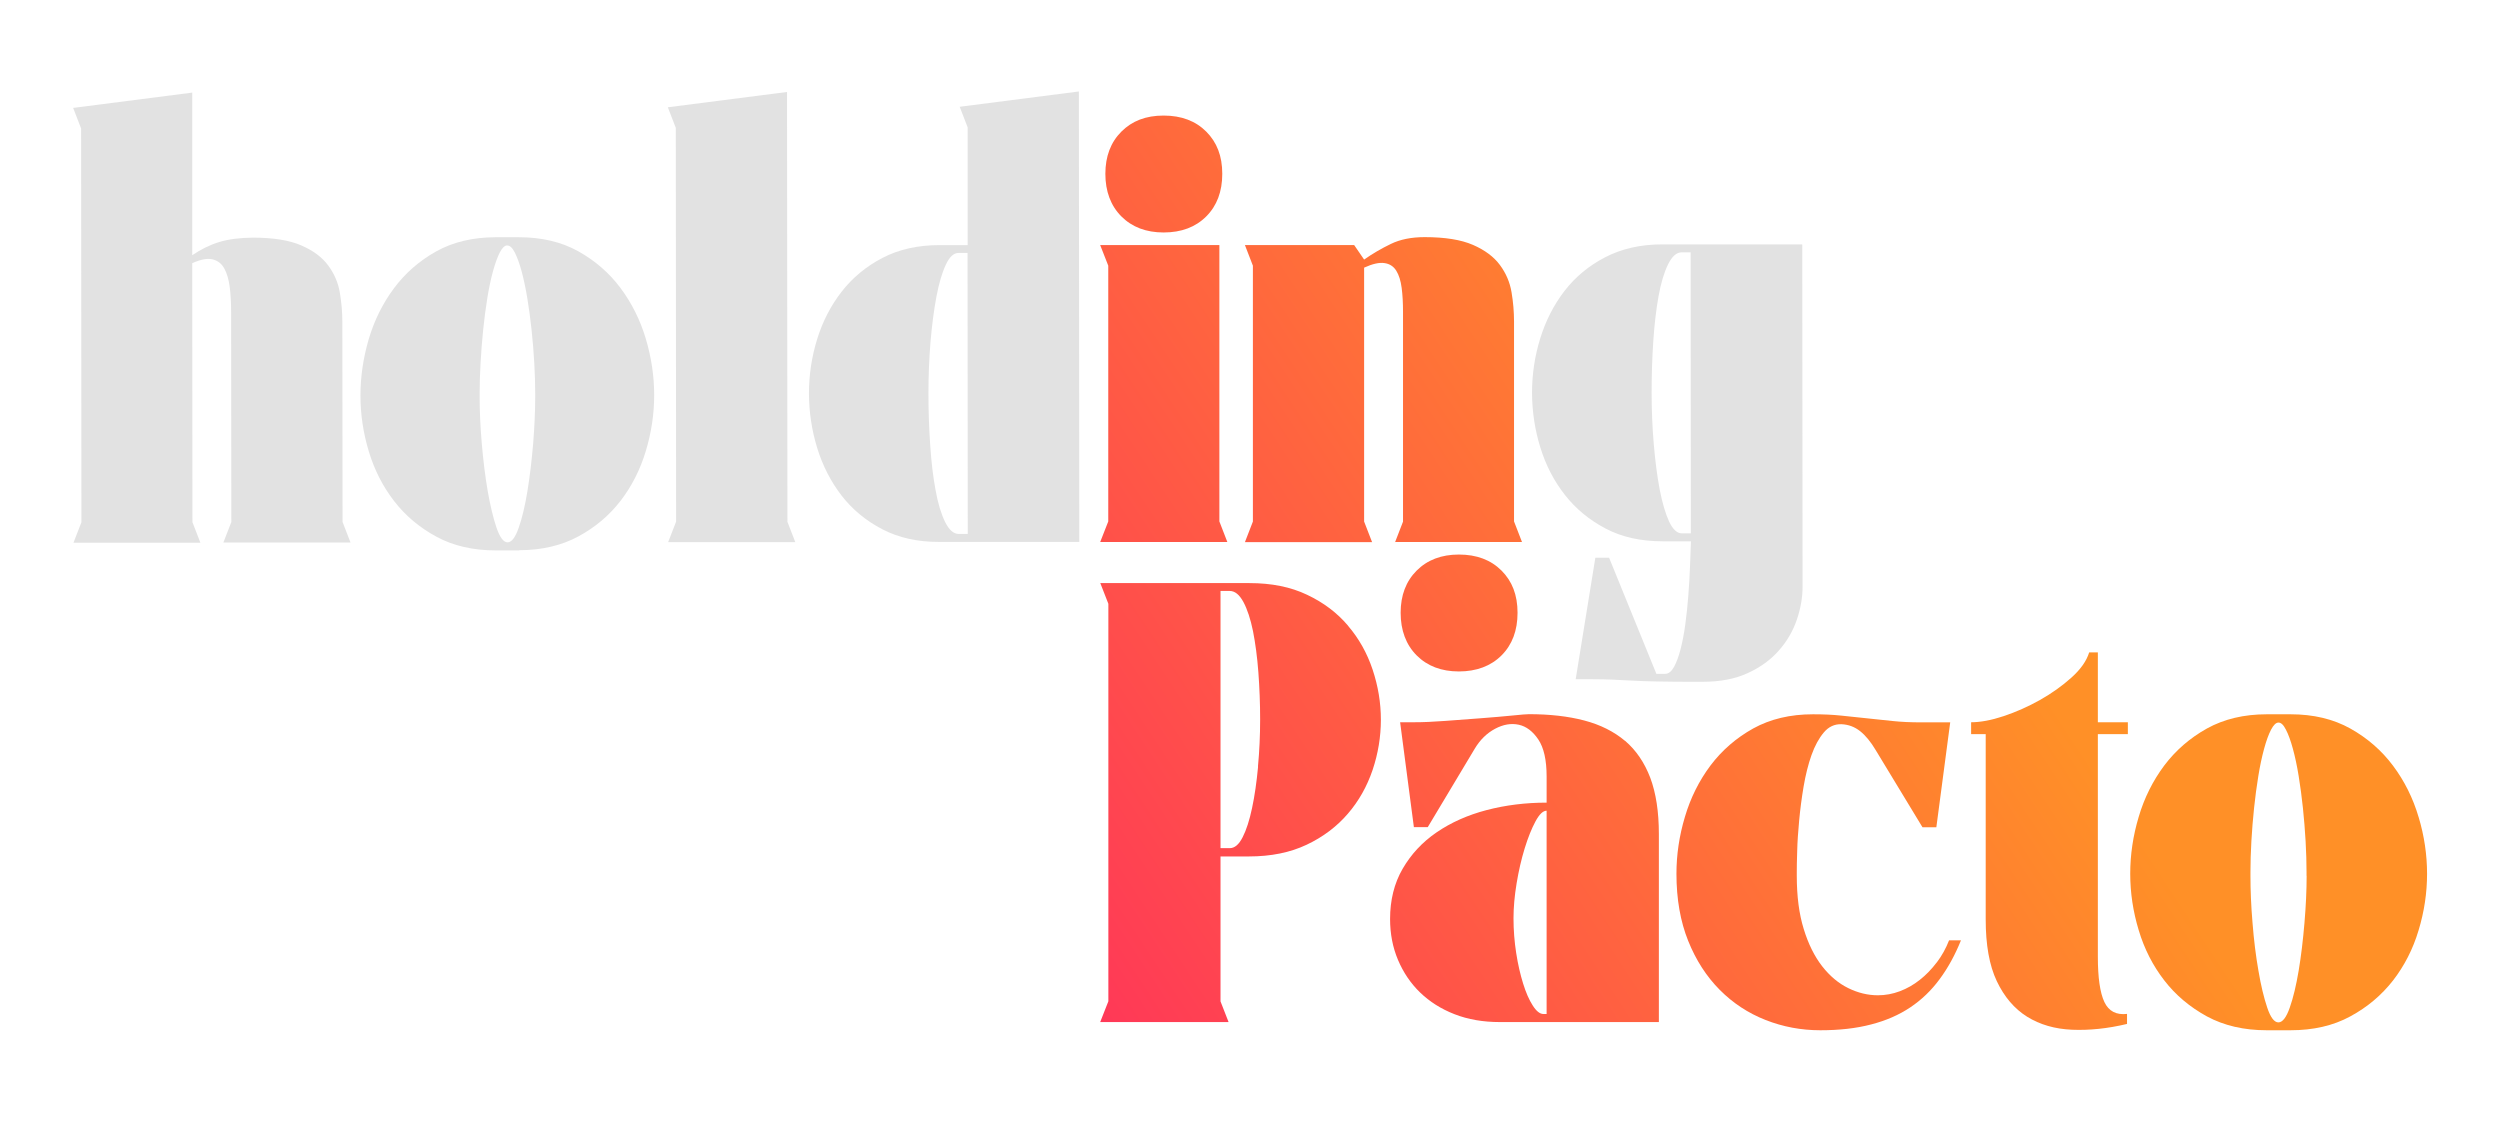
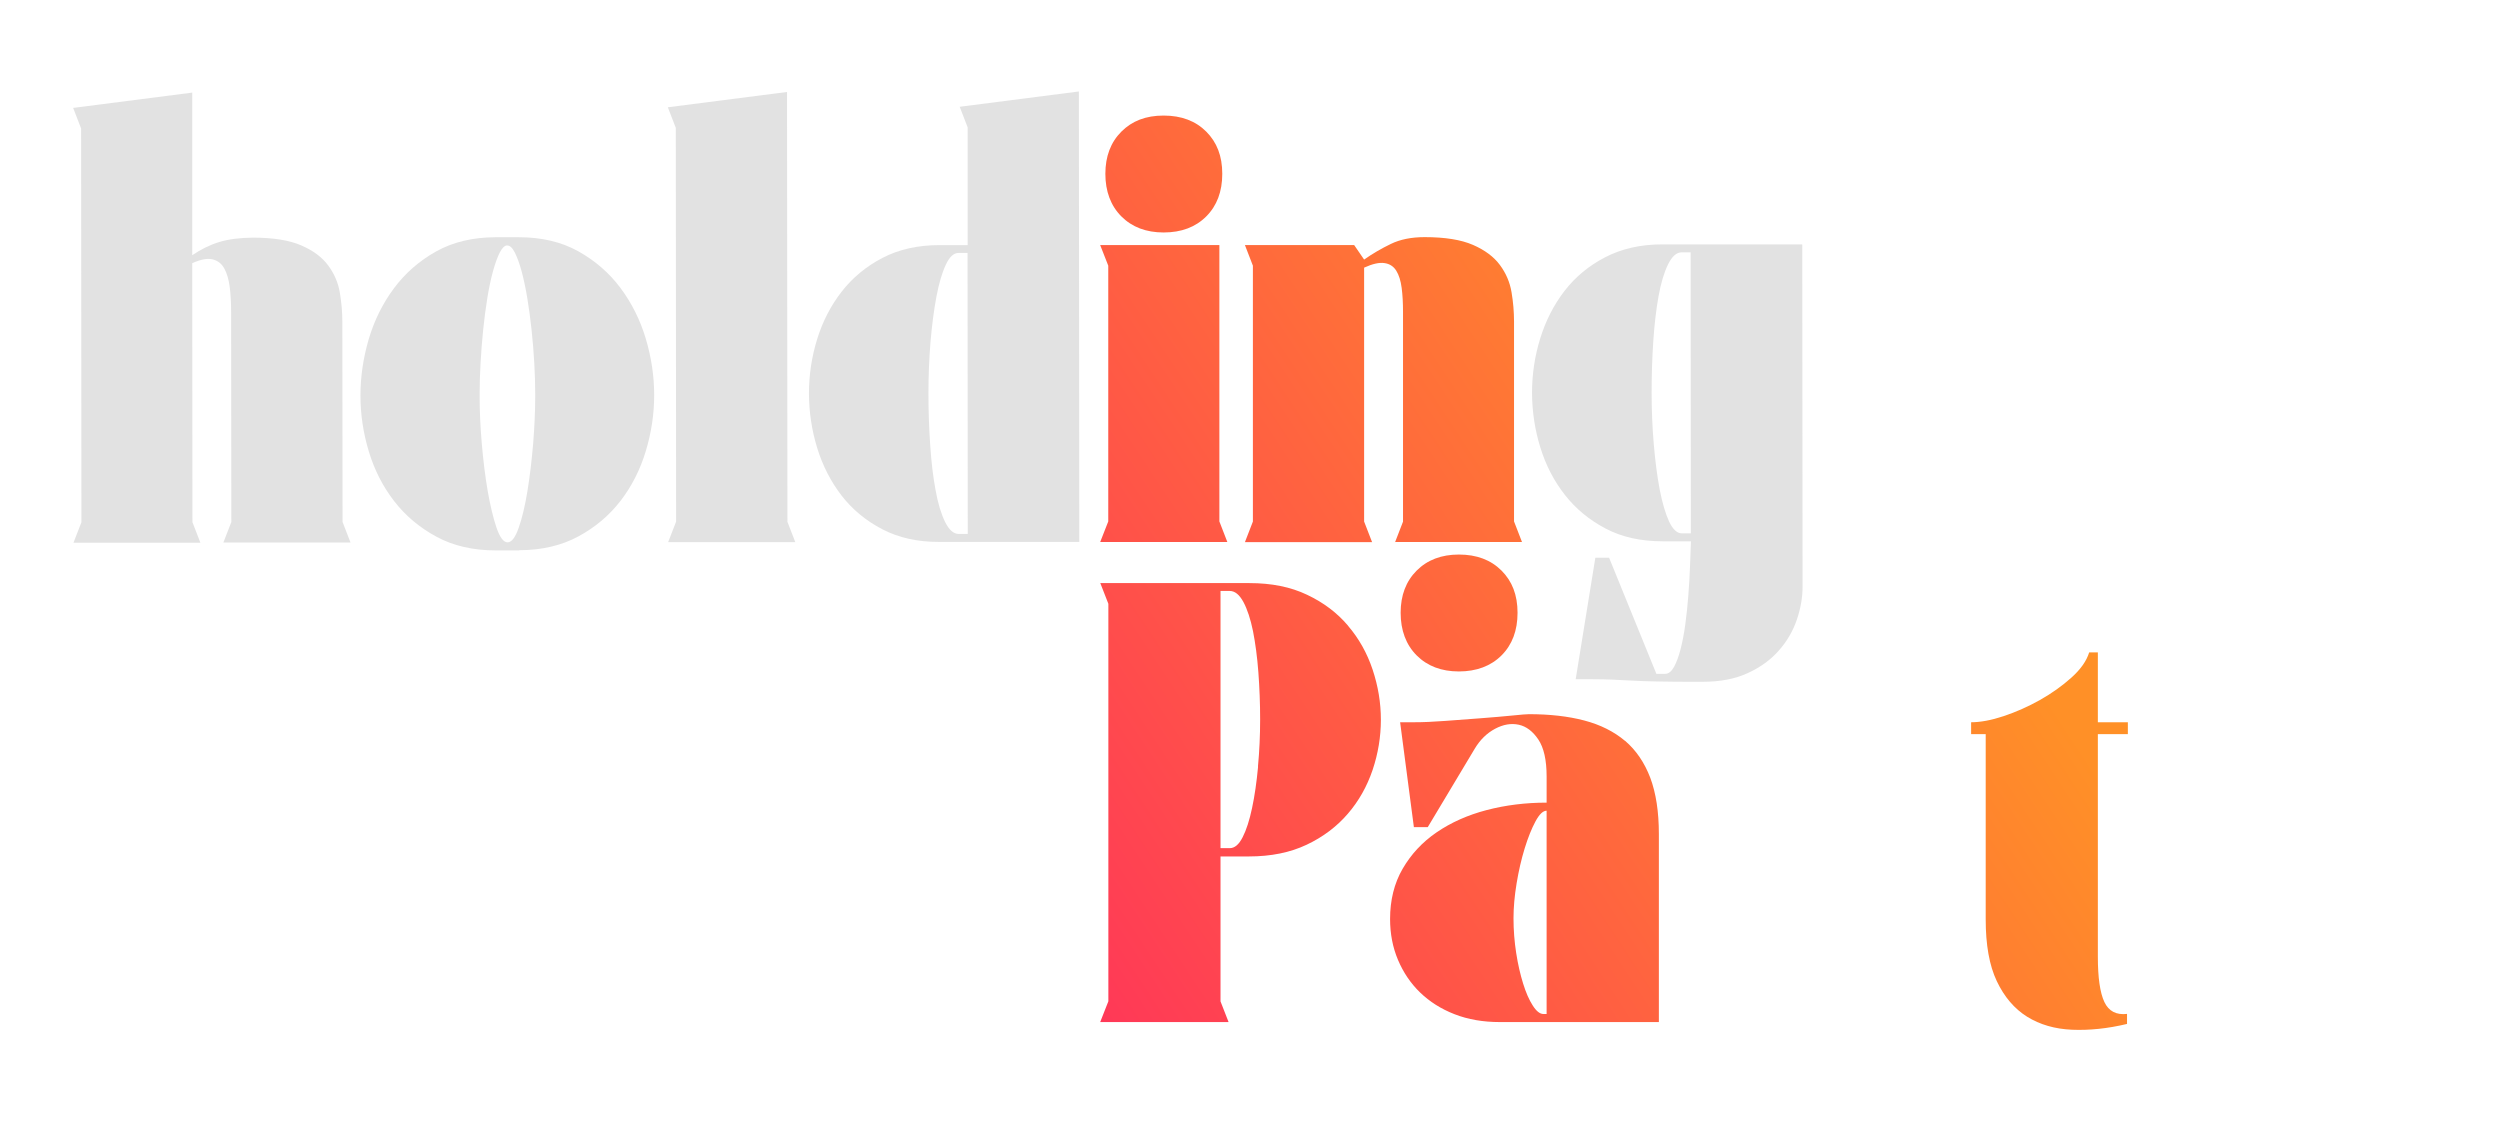
<svg xmlns="http://www.w3.org/2000/svg" xmlns:xlink="http://www.w3.org/1999/xlink" id="Camada_1" data-name="Camada 1" viewBox="0 0 241.64 108.43">
  <defs>
    <style>      .cls-1 {        fill: url(#Gradiente_sem_nome_29-4);      }      .cls-2 {        fill: #e2e2e2;      }      .cls-3 {        fill: url(#Gradiente_sem_nome_29-9);      }      .cls-4 {        fill: url(#Gradiente_sem_nome_29-6);      }      .cls-5 {        fill: url(#Gradiente_sem_nome_29-8);      }      .cls-6 {        fill: url(#Gradiente_sem_nome_29-5);      }      .cls-7 {        fill: url(#Gradiente_sem_nome_29-2);      }      .cls-8 {        fill: url(#Gradiente_sem_nome_29);      }      .cls-9 {        fill: url(#Gradiente_sem_nome_29-3);      }      .cls-10 {        fill: url(#Gradiente_sem_nome_29-7);      }    </style>
    <linearGradient id="Gradiente_sem_nome_29" data-name="Gradiente sem nome 29" x1="75.73" y1="101.81" x2="176.92" y2="35.18" gradientUnits="userSpaceOnUse">
      <stop offset="0" stop-color="#ff1f65" />
      <stop offset="1" stop-color="#ff9027" />
    </linearGradient>
    <linearGradient id="Gradiente_sem_nome_29-2" data-name="Gradiente sem nome 29" x1="89.49" y1="122.72" x2="190.68" y2="56.09" xlink:href="#Gradiente_sem_nome_29" />
    <linearGradient id="Gradiente_sem_nome_29-3" data-name="Gradiente sem nome 29" x1="98.13" y1="135.83" x2="199.32" y2="69.2" xlink:href="#Gradiente_sem_nome_29" />
    <linearGradient id="Gradiente_sem_nome_29-4" data-name="Gradiente sem nome 29" x1="104.73" y1="145.86" x2="205.92" y2="79.23" xlink:href="#Gradiente_sem_nome_29" />
    <linearGradient id="Gradiente_sem_nome_29-5" data-name="Gradiente sem nome 29" x1="111.41" y1="156" x2="212.6" y2="89.38" xlink:href="#Gradiente_sem_nome_29" />
    <linearGradient id="Gradiente_sem_nome_29-6" data-name="Gradiente sem nome 29" x1="57.56" y1="74.21" x2="158.74" y2="7.58" xlink:href="#Gradiente_sem_nome_29" />
    <linearGradient id="Gradiente_sem_nome_29-7" data-name="Gradiente sem nome 29" x1="63.98" y1="83.96" x2="165.17" y2="17.33" xlink:href="#Gradiente_sem_nome_29" />
    <linearGradient id="Gradiente_sem_nome_29-8" data-name="Gradiente sem nome 29" x1="47.81" y1="59.41" x2="149" y2="-7.22" xlink:href="#Gradiente_sem_nome_29" />
    <linearGradient id="Gradiente_sem_nome_29-9" data-name="Gradiente sem nome 29" x1="75.93" y1="102.12" x2="177.12" y2="35.49" xlink:href="#Gradiente_sem_nome_29" />
  </defs>
  <g>
    <g id="pacto">
      <path class="cls-8" d="M130.3,60.48c-1.05-1.24-2.37-2.24-3.96-2.99-1.59-.76-3.44-1.13-5.57-1.13h-14.42s.78,2,.78,2v38.42s-.79,2.01-.79,2.01h12.41s-.78-2-.78-2v-14.01s2.75,0,2.75,0c2.13,0,3.99-.38,5.57-1.13,1.59-.75,2.91-1.75,3.98-2.99,1.07-1.24,1.86-2.65,2.4-4.24.53-1.58.8-3.2.8-4.85,0-1.65-.27-3.26-.8-4.85-.53-1.59-1.32-3-2.38-4.24ZM121.6,74.11c-.14,1.49-.33,2.82-.58,3.99-.25,1.18-.55,2.12-.91,2.82-.36.71-.77,1.06-1.25,1.06h-.89s0-24.86,0-24.86h.89c.5,0,.93.35,1.32,1.06.38.71.69,1.65.93,2.82.23,1.18.41,2.51.52,3.99.11,1.49.17,3,.17,4.55,0,1.55-.07,3.07-.21,4.55Z" />
      <path class="cls-7" d="M157.07,71.61c-1.07-.9-2.38-1.56-3.94-1.97-1.56-.41-3.34-.61-5.35-.61-.2,0-.73.04-1.6.13-.87.09-1.87.17-3.01.26-1.14.09-2.3.17-3.47.26-1.18.09-2.19.13-3.03.13h-1.34s1.33,10.14,1.33,10.14h1.34s4.54-7.58,4.54-7.58c.52-.87,1.18-1.51,1.97-1.93.79-.42,1.55-.55,2.29-.39.73.16,1.36.64,1.89,1.43.53.79.8,1.98.8,3.57v2.53c-2.03,0-3.96.24-5.8.72-1.83.48-3.44,1.2-4.83,2.15-1.39.95-2.48,2.13-3.29,3.53-.81,1.4-1.21,3.02-1.21,4.85,0,1.41.25,2.73.76,3.94.51,1.21,1.22,2.27,2.14,3.16.92.89,2.02,1.59,3.33,2.1,1.3.51,2.76.76,4.37.76h15.38s0-18.17,0-18.17c0-2.16-.28-3.97-.83-5.44-.56-1.47-1.37-2.66-2.43-3.57ZM149.49,98.01h-.3c-.35,0-.69-.27-1.04-.82-.35-.54-.66-1.25-.93-2.12-.27-.87-.5-1.85-.67-2.95-.17-1.1-.26-2.22-.26-3.36,0-1.04.1-2.17.3-3.38.2-1.21.46-2.34.78-3.38.32-1.04.67-1.91,1.04-2.6.37-.69.73-1.04,1.08-1.04v19.66Z" />
-       <path class="cls-9" d="M187.2,93.02c-.5.66-1.04,1.22-1.64,1.69-.59.47-1.24.84-1.93,1.1-.69.26-1.4.39-2.12.39-.97,0-1.92-.23-2.86-.69-.94-.46-1.78-1.16-2.53-2.12-.74-.95-1.34-2.16-1.78-3.6-.45-1.45-.67-3.16-.67-5.15v-.37c0-.45.01-1.11.04-2.01.02-.89.09-1.88.19-2.95.1-1.08.24-2.17.43-3.29.19-1.11.44-2.12.76-3.03.32-.9.72-1.63,1.19-2.19.47-.56,1.04-.82,1.71-.8.67.03,1.27.25,1.8.67.53.42,1.03,1.03,1.5,1.82l4.53,7.47h1.34s1.34-10.14,1.34-10.14h-2.82c-.99,0-1.91-.04-2.75-.13-.84-.09-1.67-.17-2.47-.26-.81-.09-1.63-.17-2.47-.26-.84-.09-1.76-.13-2.75-.13-2.21,0-4.13.46-5.78,1.37-1.65.92-3.02,2.11-4.13,3.58-1.1,1.47-1.93,3.13-2.47,4.96-.55,1.83-.82,3.67-.82,5.5,0,2.45.38,4.61,1.13,6.48.75,1.87,1.77,3.45,3.05,4.74,1.28,1.29,2.76,2.26,4.44,2.92,1.68.66,3.44.99,5.28.99,1.83,0,3.47-.18,4.91-.56,1.44-.37,2.7-.92,3.79-1.65,1.09-.73,2.04-1.64,2.84-2.73.81-1.09,1.49-2.34,2.06-3.75h-1.15c-.3.77-.69,1.48-1.19,2.14Z" />
      <path class="cls-1" d="M202.78,63.06h-.85c-.25.82-.82,1.63-1.71,2.43-.89.8-1.91,1.53-3.05,2.17-1.14.64-2.31,1.16-3.51,1.56-1.2.4-2.25.59-3.14.59v1.15s1.41,0,1.41,0v17.91c0,2.45.35,4.44,1.07,5.96.72,1.52,1.7,2.67,2.93,3.44,1.24.77,2.69,1.19,4.35,1.26,1.66.07,3.43-.11,5.31-.56v-.97c-1.04.12-1.77-.26-2.19-1.15-.42-.89-.63-2.35-.63-4.38v-21.51s2.9,0,2.9,0v-1.15s-2.9,0-2.9,0v-6.76Z" />
-       <path class="cls-6" d="M233.77,78.97c-.54-1.83-1.37-3.49-2.47-4.96-1.1-1.47-2.48-2.67-4.12-3.59-1.65-.92-3.57-1.38-5.78-1.38h-2.3c-2.21,0-4.13.46-5.78,1.37-1.65.92-3.02,2.11-4.13,3.58-1.1,1.47-1.93,3.13-2.47,4.96-.55,1.83-.82,3.67-.82,5.5,0,1.83.27,3.65.82,5.46.54,1.81,1.37,3.43,2.47,4.85,1.1,1.43,2.48,2.58,4.12,3.48,1.65.89,3.57,1.34,5.78,1.34h2.3c2.2,0,4.13-.44,5.78-1.34,1.65-.89,3.02-2.05,4.13-3.47,1.1-1.42,1.93-3.04,2.47-4.85.55-1.81.82-3.63.82-5.46,0-1.83-.27-3.67-.82-5.5ZM222.95,84.66c0,1.39-.07,2.9-.21,4.55-.14,1.65-.32,3.18-.56,4.61-.24,1.42-.52,2.61-.86,3.57-.33.95-.7,1.43-1.1,1.43-.4,0-.76-.48-1.08-1.43-.32-.95-.61-2.14-.85-3.57-.25-1.42-.44-2.96-.57-4.61-.14-1.65-.2-3.16-.2-4.55v-.37c0-.92.03-1.91.09-2.99.06-1.08.15-2.15.26-3.21.11-1.06.25-2.09.41-3.08.16-.99.35-1.87.56-2.64.21-.77.43-1.38.67-1.84.24-.46.48-.69.72-.69.25,0,.49.23.72.69.24.46.46,1.07.67,1.84.21.77.4,1.65.56,2.64.16.99.3,2.02.41,3.08.11,1.07.2,2.14.26,3.21.06,1.08.09,2.08.09,2.99v.37Z" />
    </g>
    <g>
      <polygon class="cls-4" points="117.86 23.69 106.34 23.69 107.12 25.68 107.12 50.4 106.34 52.39 118.63 52.39 117.86 50.4 117.86 23.69" />
      <path class="cls-10" d="M134.82,52.39h12.29l-.77-1.99v-19.32c0-.93-.08-1.88-.24-2.83-.16-.96-.53-1.83-1.12-2.63-.59-.8-1.46-1.45-2.61-1.95-1.15-.5-2.71-.75-4.67-.75-1.28,0-2.37.22-3.27.66-.91.44-1.77.94-2.58,1.51l-.96-1.4h-10.56l.77,1.99v24.73l-.77,1.99h12.29l-.77-1.99v-24.54c.81-.37,1.47-.52,1.97-.44.5.07.88.32,1.14.74.26.42.43.97.52,1.66.09.69.13,1.46.13,2.32v20.27l-.77,1.99Z" />
      <path class="cls-5" d="M112.47,22.47c1.72,0,3.09-.52,4.12-1.55,1.03-1.03,1.55-2.4,1.55-4.12s-.52-3.05-1.55-4.08c-1.03-1.03-2.4-1.55-4.12-1.55s-3.05.52-4.08,1.55c-1.03,1.03-1.55,2.39-1.55,4.08s.52,3.09,1.55,4.12c1.03,1.03,2.39,1.55,4.08,1.55Z" />
      <path class="cls-3" d="M141.01,53.6c-1.69,0-3.05.52-4.08,1.55-1.03,1.03-1.55,2.39-1.55,4.08s.52,3.09,1.55,4.12c1.03,1.03,2.39,1.55,4.08,1.55s3.09-.52,4.12-1.55c1.03-1.03,1.55-2.4,1.55-4.12s-.52-3.05-1.55-4.08c-1.03-1.03-2.4-1.55-4.12-1.55Z" />
    </g>
  </g>
  <g>
    <path class="cls-2" d="M18.58,8.95v15.72c.82-.56,1.68-.99,2.59-1.27.91-.28,2-.42,3.28-.43,1.96,0,3.52.25,4.67.75,1.15.5,2.03,1.15,2.61,1.95.59.8.96,1.67,1.12,2.63.16.96.24,1.9.24,2.83l.02,19.32.77,1.99h-12.29s.77-1.98.77-1.98l-.02-20.28c0-.86-.04-1.66-.13-2.39-.09-.74-.26-1.34-.52-1.82s-.64-.78-1.14-.9c-.5-.12-1.16,0-1.97.37l.02,25.03.77,1.99H7.1s.77-1.98.77-1.98l-.03-38.06-.77-1.99,11.52-1.48Z" />
    <path class="cls-2" d="M50.19,53.2h-2.28c-2.18,0-4.09-.44-5.72-1.32-1.63-.88-3-2.03-4.09-3.44-1.09-1.41-1.91-3.01-2.45-4.8-.54-1.79-.81-3.59-.81-5.41,0-1.82.27-3.63.8-5.45.54-1.82,1.35-3.45,2.44-4.92,1.09-1.46,2.45-2.65,4.08-3.56,1.63-.91,3.54-1.36,5.72-1.37h2.28c2.18,0,4.09.45,5.72,1.35,1.63.91,3,2.09,4.09,3.55,1.09,1.46,1.91,3.1,2.45,4.91.54,1.82.81,3.63.81,5.45,0,1.82-.27,3.62-.81,5.41-.54,1.79-1.35,3.39-2.44,4.81-1.09,1.41-2.45,2.56-4.08,3.44-1.63.88-3.54,1.33-5.72,1.33ZM49.03,23.72c-.25,0-.48.23-.72.68-.23.45-.45,1.06-.66,1.82-.21.76-.39,1.63-.55,2.61-.16.98-.29,2-.4,3.06-.11,1.06-.19,2.12-.25,3.18-.06,1.07-.09,2.06-.09,2.96v.37c0,1.37.07,2.88.21,4.51.14,1.63.33,3.15.57,4.56.25,1.41.53,2.59.85,3.53.32.94.68,1.42,1.07,1.42s.75-.47,1.08-1.42c.33-.94.61-2.12.84-3.53.23-1.41.41-2.93.55-4.56.13-1.63.2-3.13.2-4.51v-.37c0-.91-.03-1.9-.09-2.96-.06-1.07-.15-2.13-.26-3.18-.11-1.05-.25-2.07-.41-3.05-.16-.98-.35-1.85-.55-2.61-.21-.76-.43-1.37-.66-1.82-.23-.45-.47-.68-.72-.68Z" />
    <path class="cls-2" d="M76.1,50.41l.77,1.99h-12.29s.77-1.98.77-1.98l-.03-38.06-.77-1.99,11.52-1.48.04,41.52Z" />
    <path class="cls-2" d="M104.3,52.38h-13.51c-2.09.01-3.92-.4-5.5-1.22-1.58-.82-2.9-1.91-3.94-3.25-1.04-1.35-1.83-2.88-2.36-4.6-.53-1.72-.79-3.47-.8-5.26,0-1.79.26-3.55.79-5.26.53-1.72,1.32-3.25,2.37-4.6,1.05-1.35,2.37-2.44,3.94-3.26,1.57-.82,3.41-1.24,5.52-1.24h2.72s0-11.38,0-11.38l-.77-1.99,11.52-1.48.04,43.54ZM92.64,24.45c-.47,0-.88.39-1.23,1.16-.36.77-.66,1.8-.9,3.07-.24,1.28-.43,2.73-.57,4.36-.13,1.63-.2,3.29-.2,4.99s.06,3.36.17,4.99c.11,1.63.28,3.09.52,4.36.23,1.28.54,2.3.92,3.07.38.77.82,1.16,1.31,1.16h.88s-.02-27.16-.02-27.16h-.88Z" />
    <path class="cls-2" d="M174.23,56.7c0,1.03-.18,2.09-.55,3.18-.37,1.09-.94,2.09-1.73,2.98-.78.9-1.78,1.63-3,2.19-1.21.57-2.68.85-4.4.85-1.84,0-3.28,0-4.32-.03-1.04-.02-1.91-.05-2.59-.09-.69-.04-1.29-.07-1.82-.09-.53-.02-1.2-.04-2.01-.04h-1.51s1.9-11.74,1.9-11.74h1.33s4.57,11.22,4.57,11.22h.85c.32,0,.6-.22.85-.66.24-.44.46-1.02.64-1.73.18-.71.34-1.52.46-2.43.12-.91.22-1.83.29-2.78.07-.94.13-1.87.16-2.78.04-.91.07-1.72.09-2.43h-2.72c-2.11,0-3.95-.4-5.52-1.23-1.57-.82-2.89-1.91-3.94-3.25-1.06-1.35-1.85-2.88-2.38-4.6-.53-1.72-.79-3.47-.8-5.26,0-1.79.26-3.55.79-5.26.53-1.72,1.31-3.25,2.35-4.6,1.04-1.35,2.35-2.44,3.94-3.26,1.58-.82,3.42-1.24,5.5-1.24h13.54s.03,33.08.03,33.08ZM163.42,24.39h-.88c-.49,0-.93.39-1.31,1.16-.38.77-.69,1.8-.92,3.07-.23,1.28-.4,2.73-.51,4.36-.11,1.63-.16,3.29-.16,4.99s.07,3.36.21,4.99c.14,1.63.33,3.09.57,4.36.25,1.28.55,2.3.9,3.07.36.77.77,1.16,1.23,1.16h.88s-.02-27.16-.02-27.16Z" />
  </g>
</svg>